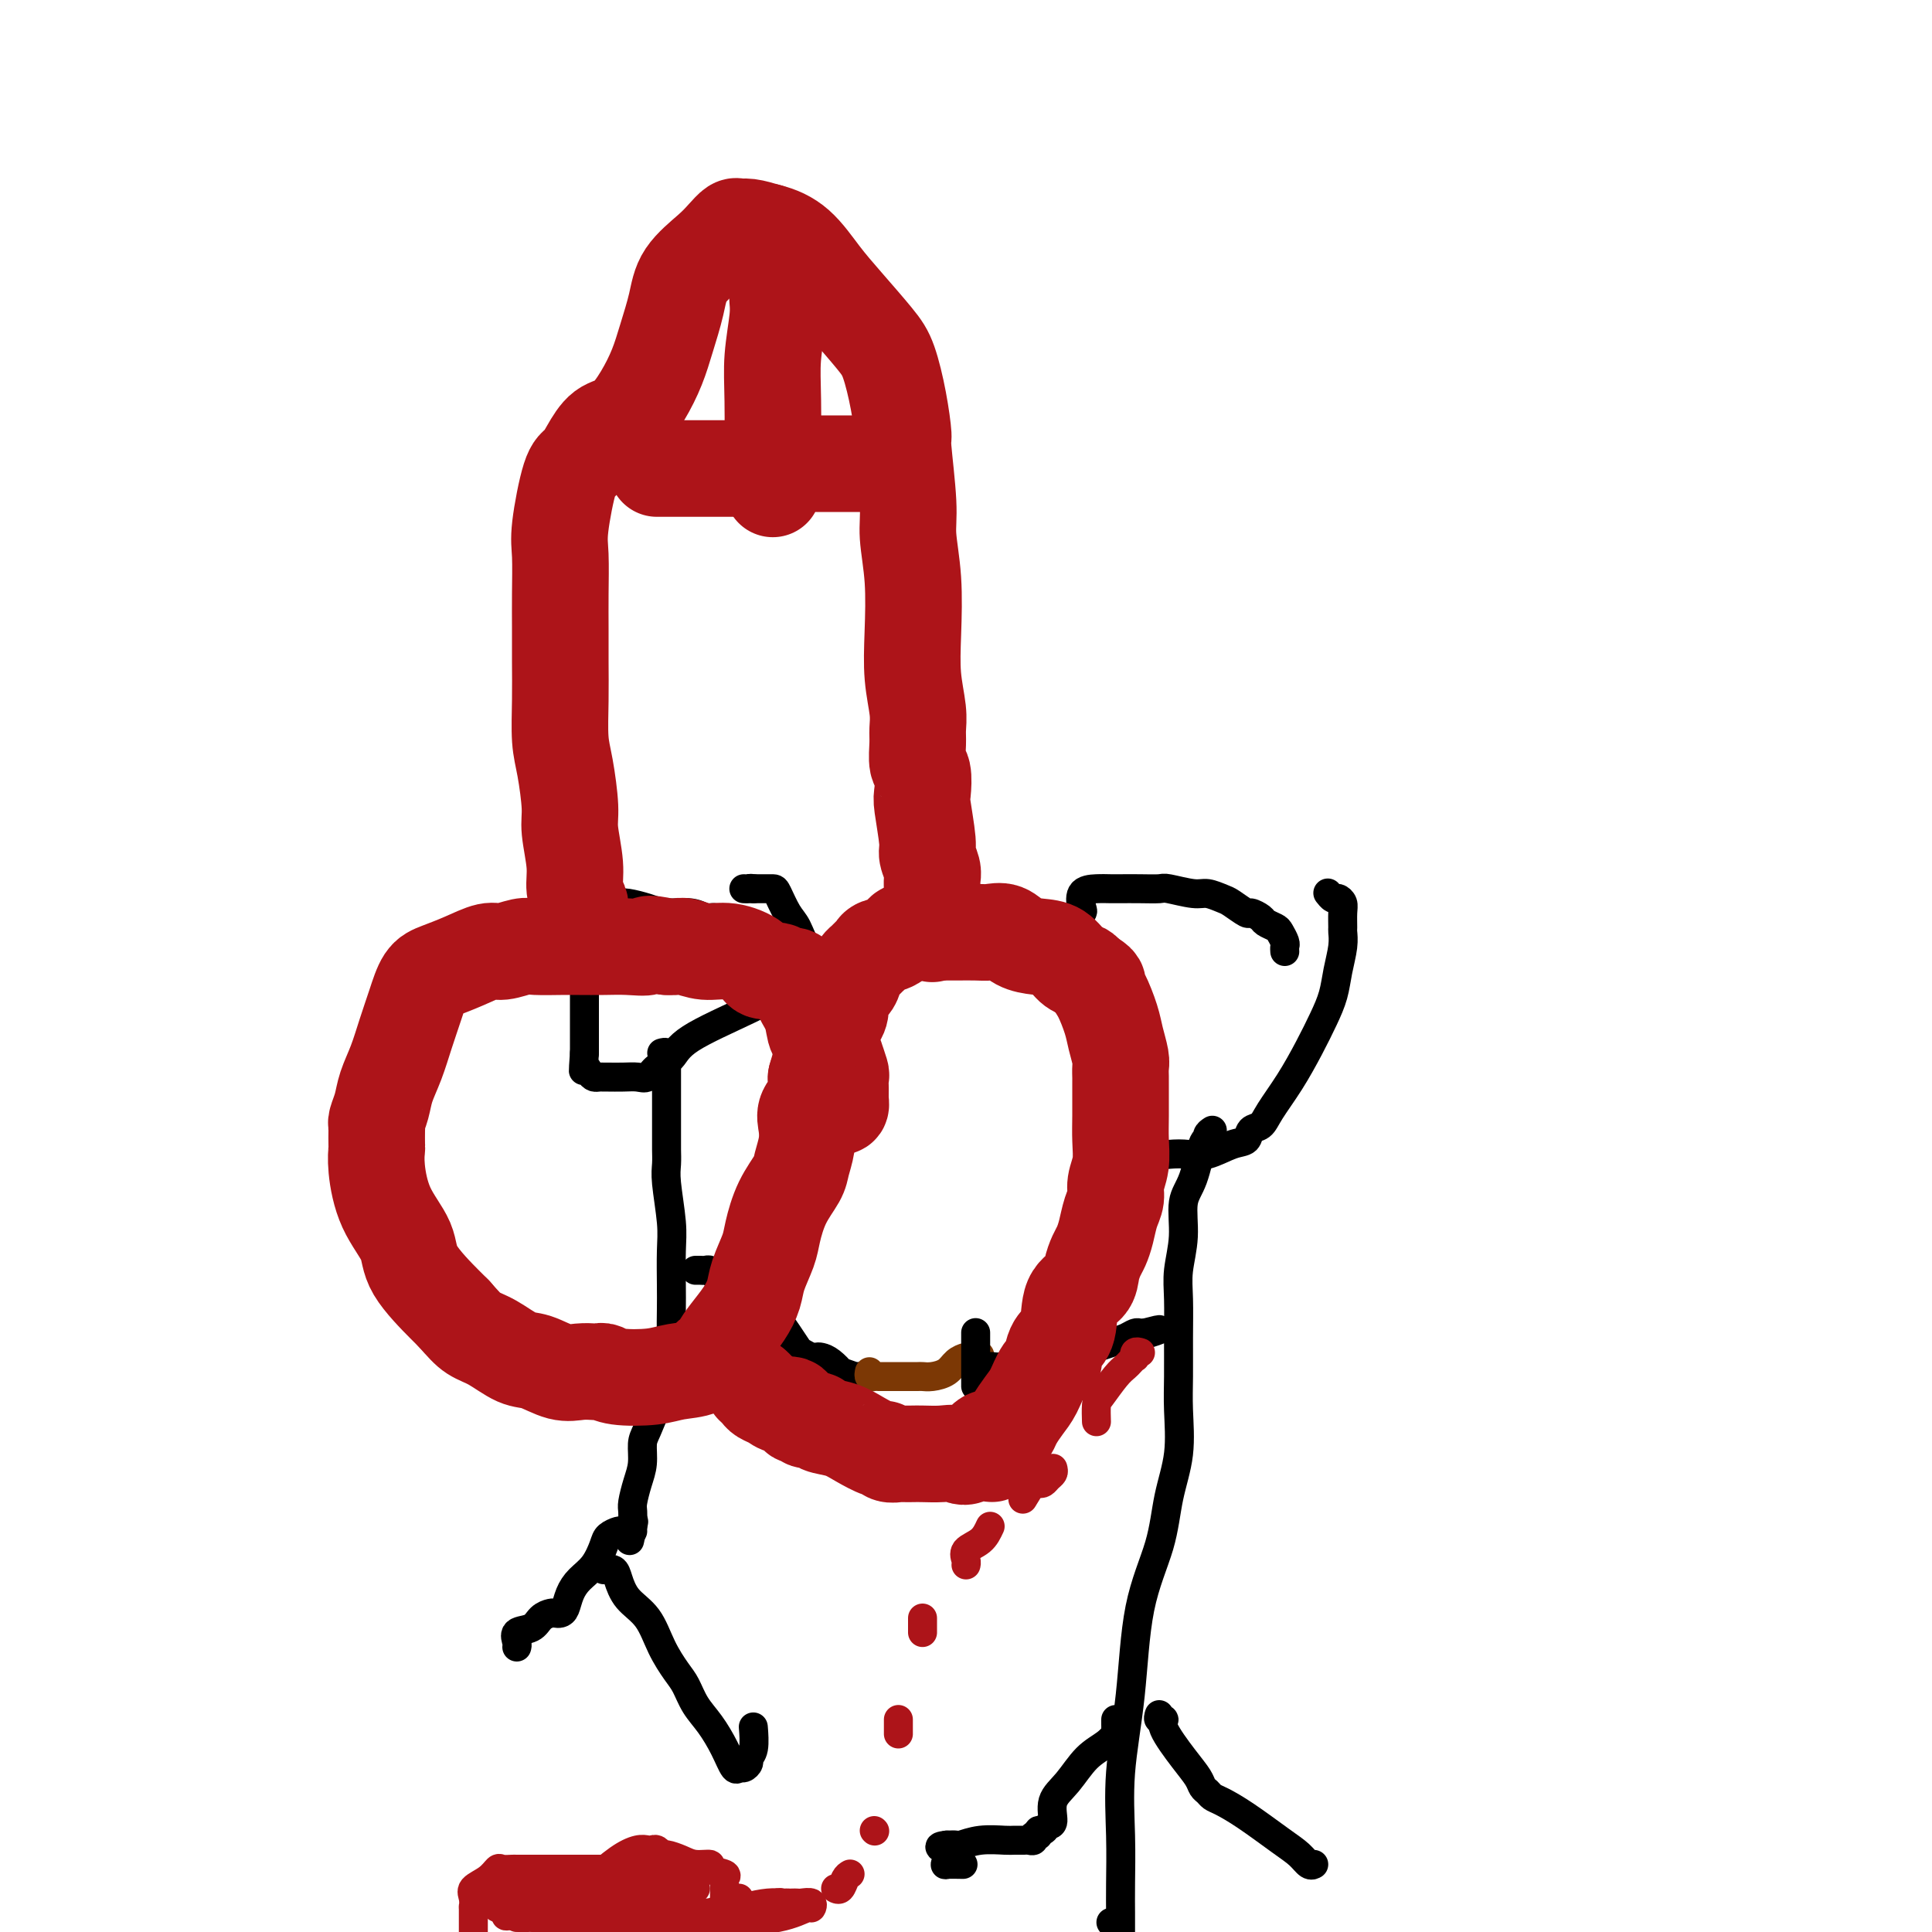
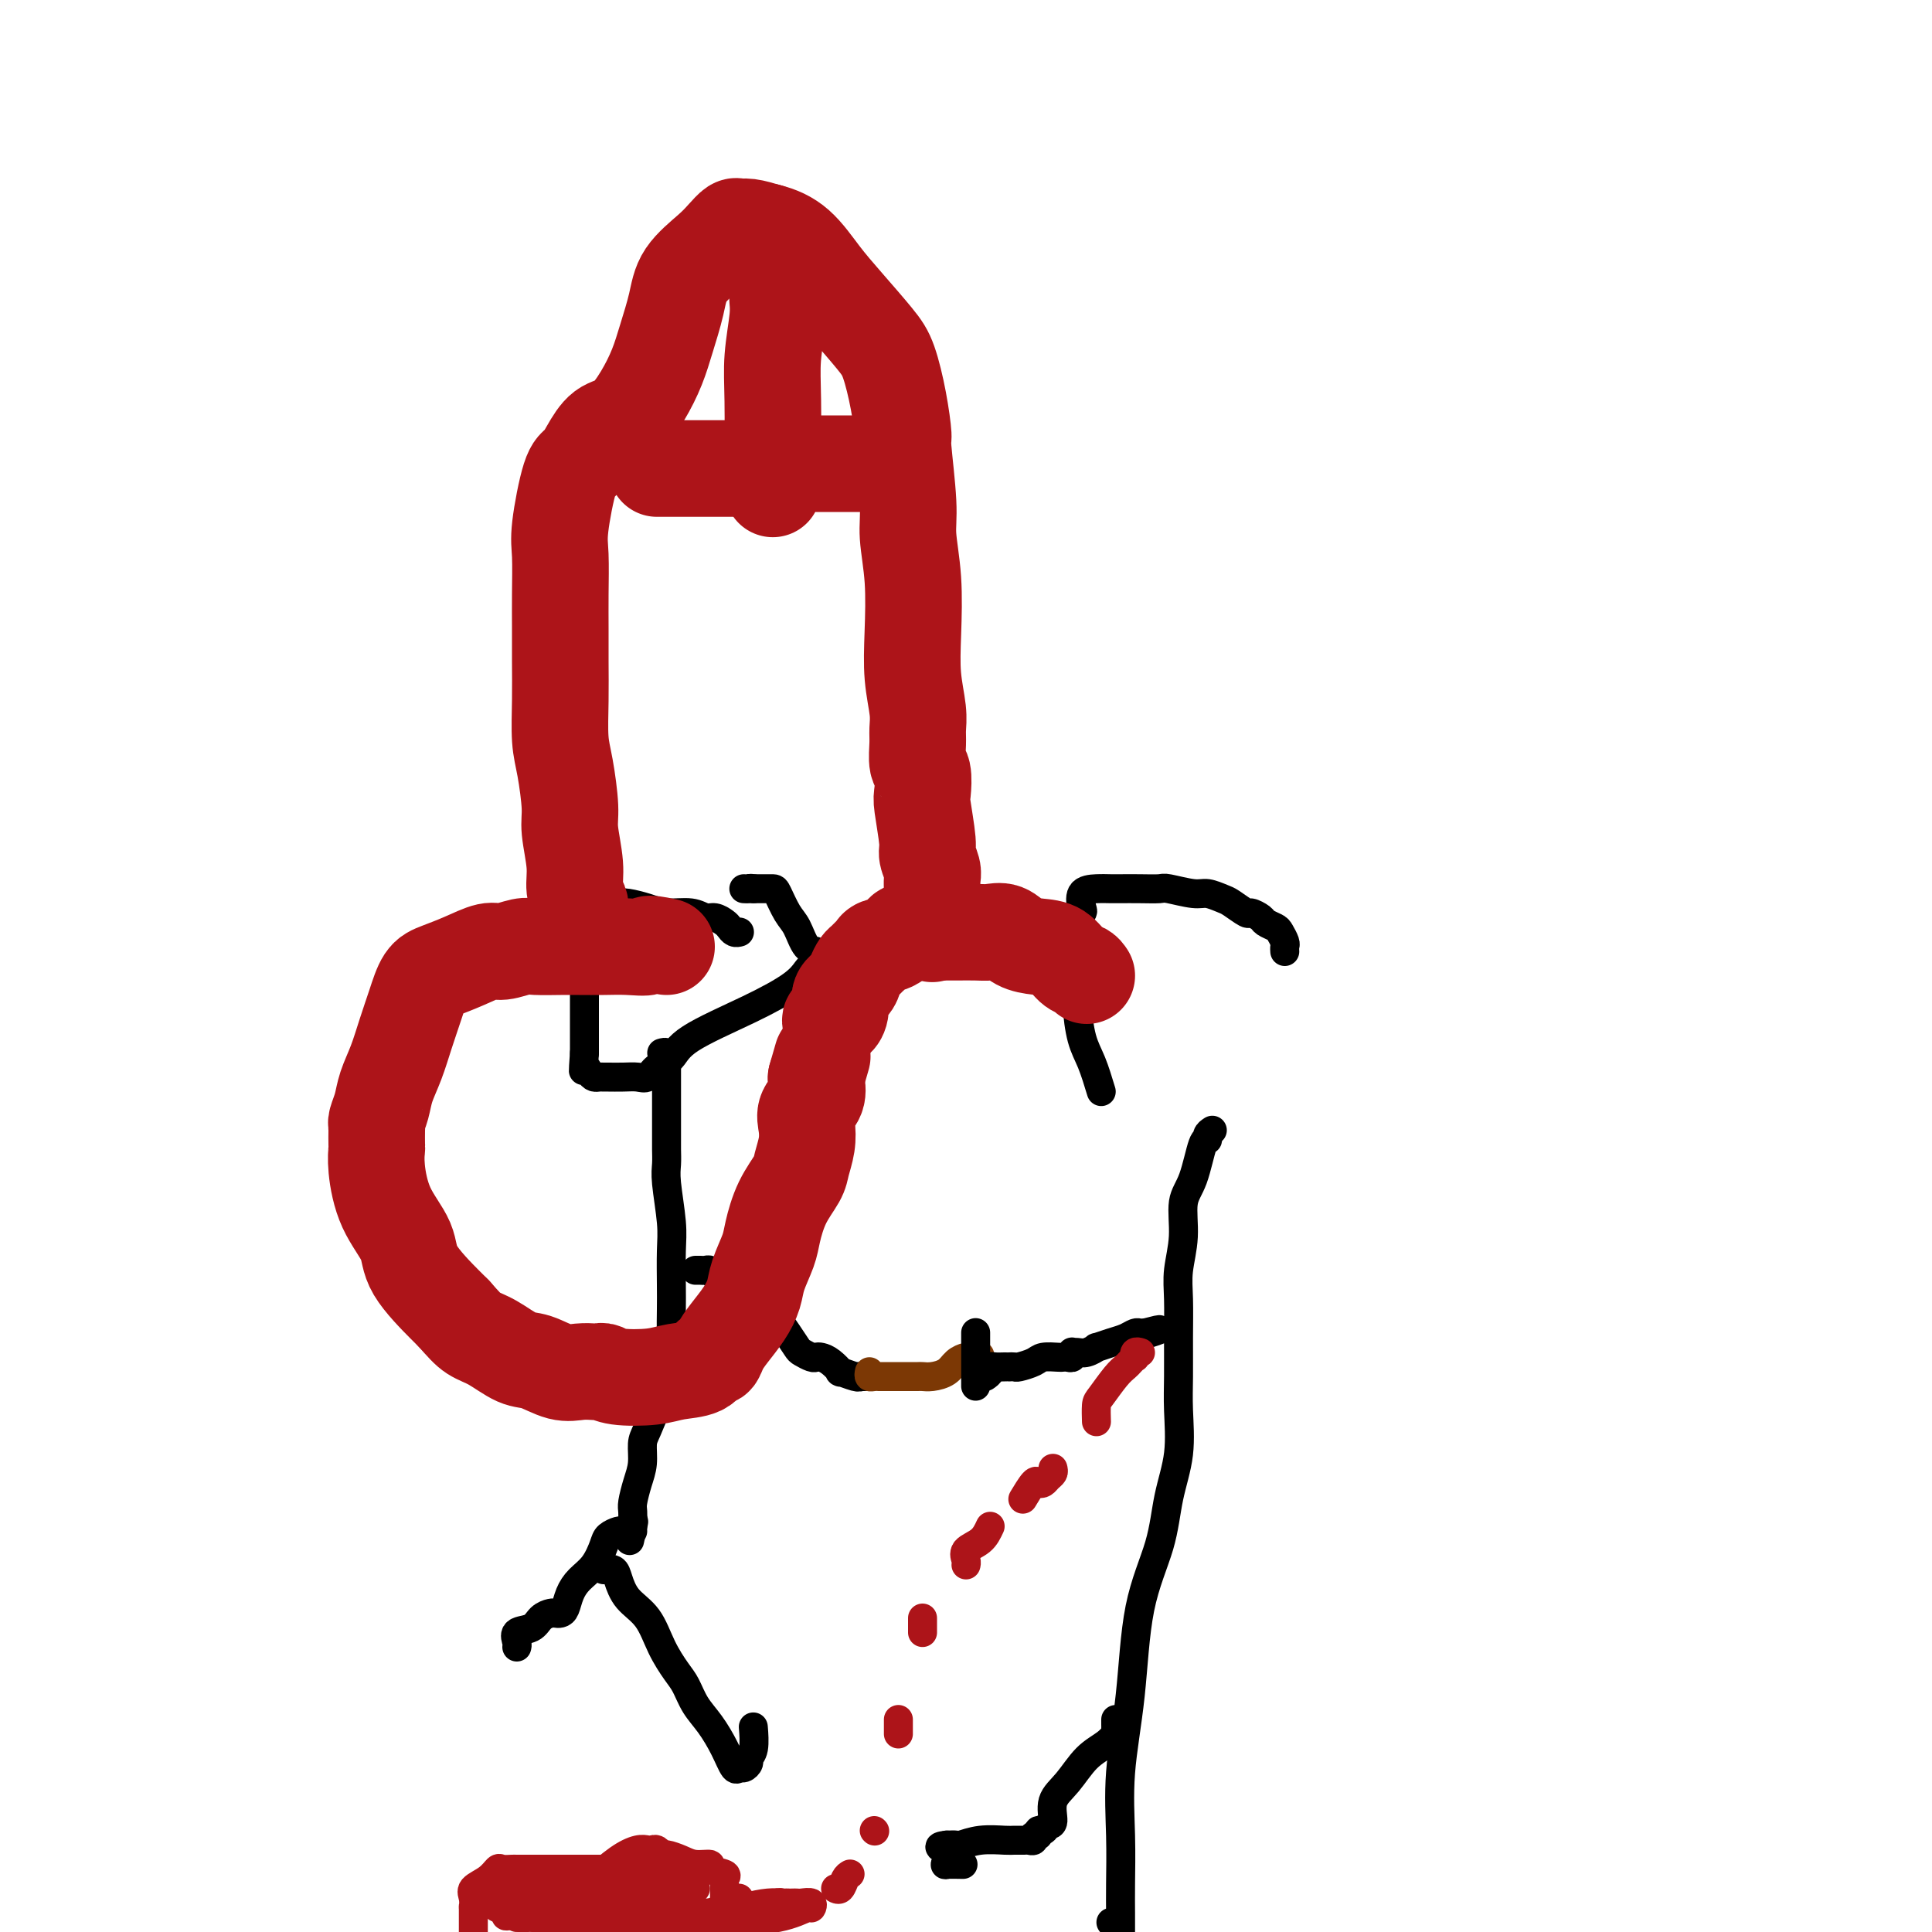
<svg xmlns="http://www.w3.org/2000/svg" viewBox="0 0 400 400" version="1.1">
  <g fill="none" stroke="#000000" stroke-width="6" stroke-linecap="round" stroke-linejoin="round">
    <path d="M153,193c0.088,-0.025 0.175,-0.049 0,0c-0.175,0.049 -0.613,0.172 -1,0c-0.387,-0.172 -0.724,-0.638 -1,-1c-0.276,-0.362 -0.492,-0.618 -1,-1c-0.508,-0.382 -1.307,-0.890 -2,-1c-0.693,-0.110 -1.281,0.177 -2,0c-0.719,-0.177 -1.568,-0.818 -3,-1c-1.432,-0.182 -3.448,0.095 -5,0c-1.552,-0.095 -2.639,-0.561 -4,-1c-1.361,-0.439 -2.994,-0.850 -4,-1c-1.006,-0.150 -1.383,-0.040 -2,0c-0.617,0.040 -1.475,0.008 -2,0c-0.525,-0.008 -0.719,0.006 -1,0c-0.281,-0.006 -0.650,-0.031 -1,0c-0.350,0.031 -0.682,0.119 -1,1c-0.318,0.881 -0.621,2.554 -1,4c-0.379,1.446 -0.834,2.665 -1,4c-0.166,1.335 -0.045,2.786 0,4c0.045,1.214 0.012,2.191 0,3c-0.012,0.809 -0.003,1.452 0,2c0.003,0.548 0.001,1.003 0,2c-0.001,0.997 -0.000,2.538 0,4c0.000,1.462 0.000,2.846 0,4c-0.000,1.154 -0.000,2.077 0,3" />
    <path d="M121,218c-0.357,5.276 -0.250,3.466 0,3c0.250,-0.466 0.643,0.411 1,1c0.357,0.589 0.679,0.890 1,1c0.321,0.110 0.642,0.029 1,0c0.358,-0.029 0.754,-0.006 1,0c0.246,0.006 0.344,-0.005 1,0c0.656,0.005 1.870,0.025 3,0c1.130,-0.025 2.175,-0.094 3,0c0.825,0.094 1.431,0.350 2,0c0.569,-0.350 1.100,-1.307 2,-2c0.900,-0.693 2.167,-1.121 3,-2c0.833,-0.879 1.231,-2.210 4,-4c2.769,-1.790 7.909,-4.038 12,-6c4.091,-1.962 7.134,-3.639 9,-5c1.866,-1.361 2.554,-2.407 3,-3c0.446,-0.593 0.649,-0.734 1,-1c0.351,-0.266 0.848,-0.659 1,-1c0.152,-0.341 -0.042,-0.631 0,-1c0.042,-0.369 0.320,-0.817 0,-1c-0.320,-0.183 -1.237,-0.102 -2,-1c-0.763,-0.898 -1.373,-2.777 -2,-4c-0.627,-1.223 -1.272,-1.792 -2,-3c-0.728,-1.208 -1.540,-3.056 -2,-4c-0.460,-0.944 -0.566,-0.985 -1,-1c-0.434,-0.015 -1.194,-0.004 -2,0c-0.806,0.004 -1.659,0.001 -2,0c-0.341,-0.001 -0.171,-0.001 0,0" />
    <path d="M156,184c-0.940,-0.155 -0.792,-0.042 -1,0c-0.208,0.042 -0.774,0.012 -1,0c-0.226,-0.012 -0.113,-0.006 0,0" />
    <path d="M137,218c0.423,-0.118 0.845,-0.236 1,0c0.155,0.236 0.041,0.825 0,1c-0.041,0.175 -0.011,-0.063 0,0c0.011,0.063 0.003,0.426 0,2c-0.003,1.574 -0.001,4.357 0,6c0.001,1.643 0.000,2.144 0,3c-0.000,0.856 0.000,2.067 0,3c-0.000,0.933 -0.001,1.589 0,2c0.001,0.411 0.004,0.577 0,1c-0.004,0.423 -0.015,1.103 0,2c0.015,0.897 0.057,2.010 0,3c-0.057,0.990 -0.211,1.855 0,4c0.211,2.145 0.788,5.568 1,8c0.212,2.432 0.058,3.874 0,6c-0.058,2.126 -0.019,4.938 0,7c0.019,2.062 0.020,3.374 0,5c-0.020,1.626 -0.061,3.566 0,5c0.061,1.434 0.225,2.363 0,3c-0.225,0.637 -0.837,0.982 -1,2c-0.163,1.018 0.124,2.708 0,4c-0.124,1.292 -0.659,2.187 -1,3c-0.341,0.813 -0.486,1.546 -1,3c-0.514,1.454 -1.395,3.629 -2,5c-0.605,1.371 -0.933,1.938 -1,3c-0.067,1.062 0.126,2.619 0,4c-0.126,1.381 -0.570,2.587 -1,4c-0.430,1.413 -0.847,3.034 -1,4c-0.153,0.966 -0.044,1.276 0,2c0.044,0.724 0.022,1.862 0,3" />
    <path d="M131,316c-1.244,5.756 -0.356,1.644 0,0c0.356,-1.644 0.178,-0.822 0,0" />
    <path d="M131,317c-0.325,-0.006 -0.650,-0.011 -1,0c-0.350,0.011 -0.726,0.040 -1,0c-0.274,-0.040 -0.447,-0.149 -1,0c-0.553,0.149 -1.486,0.556 -2,1c-0.514,0.444 -0.610,0.924 -1,2c-0.390,1.076 -1.074,2.747 -2,4c-0.926,1.253 -2.094,2.087 -3,3c-0.906,0.913 -1.551,1.904 -2,3c-0.449,1.096 -0.701,2.295 -1,3c-0.299,0.705 -0.645,0.914 -1,1c-0.355,0.086 -0.719,0.050 -1,0c-0.281,-0.050 -0.478,-0.112 -1,0c-0.522,0.112 -1.369,0.398 -2,1c-0.631,0.602 -1.045,1.520 -2,2c-0.955,0.480 -2.452,0.520 -3,1c-0.548,0.480 -0.148,1.398 0,2c0.148,0.602 0.042,0.886 0,1c-0.042,0.114 -0.021,0.057 0,0" />
    <path d="M125,325c0.765,-0.127 1.531,-0.254 2,0c0.469,0.254 0.643,0.890 1,2c0.357,1.110 0.897,2.694 2,4c1.103,1.306 2.770,2.334 4,4c1.230,1.666 2.023,3.970 3,6c0.977,2.030 2.138,3.784 3,5c0.862,1.216 1.425,1.892 2,3c0.575,1.108 1.162,2.647 2,4c0.838,1.353 1.926,2.521 3,4c1.074,1.479 2.134,3.269 3,5c0.866,1.731 1.537,3.403 2,4c0.463,0.597 0.716,0.118 1,0c0.284,-0.118 0.598,0.125 1,0c0.402,-0.125 0.892,-0.619 1,-1c0.108,-0.381 -0.167,-0.648 0,-1c0.167,-0.352 0.776,-0.787 1,-2c0.224,-1.213 0.064,-3.204 0,-4c-0.064,-0.796 -0.032,-0.398 0,0" />
    <path d="M144,263c0.335,-0.007 0.670,-0.014 1,0c0.330,0.014 0.656,0.049 1,0c0.344,-0.049 0.707,-0.181 1,0c0.293,0.181 0.517,0.676 1,1c0.483,0.324 1.226,0.476 2,1c0.774,0.524 1.579,1.420 2,2c0.421,0.580 0.458,0.843 1,1c0.542,0.157 1.588,0.206 2,1c0.412,0.794 0.189,2.331 1,3c0.811,0.669 2.655,0.470 4,1c1.345,0.530 2.192,1.788 3,3c0.808,1.212 1.578,2.377 2,3c0.422,0.623 0.497,0.705 1,1c0.503,0.295 1.435,0.805 2,1c0.565,0.195 0.761,0.076 1,0c0.239,-0.076 0.519,-0.108 1,0c0.481,0.108 1.162,0.354 2,1c0.838,0.646 1.831,1.690 2,2c0.169,0.310 -0.487,-0.113 0,0c0.487,0.113 2.117,0.762 3,1c0.883,0.238 1.020,0.064 1,0c-0.020,-0.064 -0.198,-0.017 0,0c0.198,0.017 0.771,0.005 1,0c0.229,-0.005 0.115,-0.002 0,0" />
    <path d="M266,197c-0.026,-0.364 -0.053,-0.727 0,-1c0.053,-0.273 0.184,-0.454 0,-1c-0.184,-0.546 -0.683,-1.457 -1,-2c-0.317,-0.543 -0.450,-0.718 -1,-1c-0.550,-0.282 -1.516,-0.671 -2,-1c-0.484,-0.329 -0.485,-0.599 -1,-1c-0.515,-0.401 -1.545,-0.935 -2,-1c-0.455,-0.065 -0.335,0.337 -1,0c-0.665,-0.337 -2.115,-1.415 -3,-2c-0.885,-0.585 -1.204,-0.679 -2,-1c-0.796,-0.321 -2.067,-0.871 -3,-1c-0.933,-0.129 -1.528,0.161 -3,0c-1.472,-0.161 -3.822,-0.775 -5,-1c-1.178,-0.225 -1.186,-0.060 -2,0c-0.814,0.060 -2.436,0.017 -4,0c-1.564,-0.017 -3.071,-0.008 -4,0c-0.929,0.008 -1.281,0.015 -2,0c-0.719,-0.015 -1.804,-0.050 -3,0c-1.196,0.050 -2.503,0.186 -3,1c-0.497,0.814 -0.186,2.306 0,3c0.186,0.694 0.246,0.589 0,1c-0.246,0.411 -0.799,1.338 -1,2c-0.201,0.662 -0.052,1.058 0,2c0.052,0.942 0.006,2.431 0,4c-0.006,1.569 0.029,3.219 0,5c-0.029,1.781 -0.121,3.694 0,6c0.121,2.306 0.456,5.005 1,7c0.544,1.995 1.298,3.284 2,5c0.702,1.716 1.351,3.858 2,6" />
-     <path d="M228,226c0.950,3.286 0.825,2.500 1,3c0.175,0.500 0.650,2.285 1,3c0.350,0.715 0.575,0.360 1,1c0.425,0.640 1.051,2.276 2,3c0.949,0.724 2.223,0.536 3,1c0.777,0.464 1.058,1.582 2,2c0.942,0.418 2.547,0.138 4,0c1.453,-0.138 2.756,-0.135 4,0c1.244,0.135 2.431,0.402 4,0c1.569,-0.402 3.521,-1.474 5,-2c1.479,-0.526 2.485,-0.508 3,-1c0.515,-0.492 0.539,-1.494 1,-2c0.461,-0.506 1.359,-0.514 2,-1c0.641,-0.486 1.026,-1.448 2,-3c0.974,-1.552 2.537,-3.695 4,-6c1.463,-2.305 2.827,-4.773 4,-7c1.173,-2.227 2.157,-4.212 3,-6c0.843,-1.788 1.547,-3.380 2,-5c0.453,-1.620 0.657,-3.267 1,-5c0.343,-1.733 0.825,-3.553 1,-5c0.175,-1.447 0.044,-2.521 0,-3c-0.044,-0.479 -0.000,-0.362 0,-1c0.000,-0.638 -0.042,-2.031 0,-3c0.042,-0.969 0.169,-1.514 0,-2c-0.169,-0.486 -0.633,-0.914 -1,-1c-0.367,-0.086 -0.637,0.169 -1,0c-0.363,-0.169 -0.818,-0.763 -1,-1c-0.182,-0.237 -0.091,-0.119 0,0" />
    <path d="M251,234c-0.441,0.291 -0.882,0.581 -1,1c-0.118,0.419 0.089,0.966 0,1c-0.089,0.034 -0.472,-0.446 -1,1c-0.528,1.446 -1.199,4.817 -2,7c-0.801,2.183 -1.731,3.179 -2,5c-0.269,1.821 0.124,4.467 0,7c-0.124,2.533 -0.766,4.953 -1,7c-0.234,2.047 -0.061,3.720 0,6c0.061,2.280 0.010,5.166 0,8c-0.010,2.834 0.022,5.618 0,8c-0.022,2.382 -0.096,4.364 0,7c0.096,2.636 0.364,5.927 0,9c-0.364,3.073 -1.359,5.930 -2,9c-0.641,3.070 -0.928,6.354 -2,10c-1.072,3.646 -2.928,7.653 -4,13c-1.072,5.347 -1.359,12.033 -2,18c-0.641,5.967 -1.636,11.215 -2,16c-0.364,4.785 -0.098,9.107 0,13c0.098,3.893 0.026,7.356 0,10c-0.026,2.644 -0.008,4.470 0,6c0.008,1.530 0.004,2.765 0,4" />
    <path d="M230,398c0.000,0.000 0.000,0.000 0,0c0.000,0.000 0.000,0.000 0,0" />
    <path d="M231,356c-0.003,0.343 -0.005,0.686 0,1c0.005,0.314 0.018,0.599 0,1c-0.018,0.401 -0.066,0.918 0,1c0.066,0.082 0.244,-0.272 0,0c-0.244,0.272 -0.912,1.169 -2,2c-1.088,0.831 -2.596,1.595 -4,3c-1.404,1.405 -2.705,3.452 -4,5c-1.295,1.548 -2.586,2.596 -3,4c-0.414,1.404 0.048,3.165 0,4c-0.048,0.835 -0.605,0.745 -1,1c-0.395,0.255 -0.627,0.857 -1,1c-0.373,0.143 -0.888,-0.172 -1,0c-0.112,0.172 0.178,0.831 0,1c-0.178,0.169 -0.825,-0.151 -1,0c-0.175,0.151 0.121,0.773 0,1c-0.121,0.227 -0.660,0.060 -1,0c-0.340,-0.060 -0.480,-0.012 -1,0c-0.520,0.012 -1.420,-0.011 -2,0c-0.580,0.011 -0.841,0.055 -2,0c-1.159,-0.055 -3.218,-0.211 -5,0c-1.782,0.211 -3.287,0.788 -4,1c-0.713,0.212 -0.632,0.061 -1,0c-0.368,-0.061 -1.184,-0.030 -2,0" />
    <path d="M196,382c-2.786,0.332 -0.749,0.663 0,1c0.749,0.337 0.212,0.679 0,1c-0.212,0.321 -0.098,0.622 0,1c0.098,0.378 0.181,0.833 0,1c-0.181,0.167 -0.626,0.045 0,0c0.626,-0.045 2.322,-0.013 3,0c0.678,0.013 0.339,0.006 0,0" />
-     <path d="M240,355c-0.140,0.442 -0.279,0.884 0,1c0.279,0.116 0.978,-0.096 1,0c0.022,0.096 -0.632,0.498 0,2c0.632,1.502 2.550,4.105 4,6c1.450,1.895 2.431,3.084 3,4c0.569,0.916 0.725,1.559 1,2c0.275,0.441 0.667,0.681 1,1c0.333,0.319 0.607,0.718 1,1c0.393,0.282 0.907,0.447 2,1c1.093,0.553 2.766,1.493 5,3c2.234,1.507 5.030,3.581 7,5c1.970,1.419 3.116,2.185 4,3c0.884,0.815 1.507,1.681 2,2c0.493,0.319 0.855,0.091 1,0c0.145,-0.091 0.072,-0.046 0,0" />
  </g>
  <g fill="none" stroke="#7C3805" stroke-width="6" stroke-linecap="round" stroke-linejoin="round">
    <path d="M180,284c-0.083,0.423 -0.167,0.845 0,1c0.167,0.155 0.584,0.041 1,0c0.416,-0.041 0.833,-0.011 1,0c0.167,0.011 0.086,0.003 0,0c-0.086,-0.003 -0.178,-0.001 0,0c0.178,0.001 0.626,0.000 1,0c0.374,-0.000 0.674,-0.000 1,0c0.326,0.000 0.678,0.000 1,0c0.322,-0.000 0.615,0.000 1,0c0.385,-0.000 0.862,-0.000 1,0c0.138,0.000 -0.063,0.001 0,0c0.063,-0.001 0.391,-0.002 1,0c0.609,0.002 1.500,0.008 2,0c0.500,-0.008 0.610,-0.030 1,0c0.390,0.030 1.060,0.113 2,0c0.940,-0.113 2.150,-0.423 3,-1c0.850,-0.577 1.341,-1.423 2,-2c0.659,-0.577 1.485,-0.886 2,-1c0.515,-0.114 0.719,-0.033 1,0c0.281,0.033 0.641,0.016 1,0" />
    <path d="M202,281c1.500,-0.667 0.750,-0.333 0,0" />
  </g>
  <g fill="none" stroke="#000000" stroke-width="6" stroke-linecap="round" stroke-linejoin="round">
    <path d="M202,276c0.000,-0.087 0.000,-0.173 0,0c0.000,0.173 0.000,0.606 0,1c-0.000,0.394 0.000,0.750 0,1c0.000,0.250 0.000,0.396 0,1c-0.000,0.604 0.000,1.667 0,2c-0.000,0.333 -0.000,-0.065 0,0c0.000,0.065 0.000,0.591 0,1c0.000,0.409 0.000,0.701 0,1c0.000,0.299 0.000,0.606 0,1c0.000,0.394 0.000,0.876 0,1c0.000,0.124 0.000,-0.111 0,0c-0.000,0.111 0.000,0.568 0,1c0.000,0.432 0.000,0.838 0,1c0.000,0.162 0.000,0.081 0,0" />
    <path d="M204,285c0.439,-0.309 0.878,-0.619 1,-1c0.122,-0.381 -0.073,-0.834 0,-1c0.073,-0.166 0.415,-0.045 1,0c0.585,0.045 1.412,0.013 2,0c0.588,-0.013 0.938,-0.006 1,0c0.062,0.006 -0.165,0.012 0,0c0.165,-0.012 0.720,-0.042 1,0c0.280,0.042 0.285,0.155 1,0c0.715,-0.155 2.142,-0.578 3,-1c0.858,-0.422 1.148,-0.844 2,-1c0.852,-0.156 2.267,-0.046 3,0c0.733,0.046 0.784,0.026 1,0c0.216,-0.026 0.596,-0.060 1,0c0.404,0.060 0.832,0.213 1,0c0.168,-0.213 0.078,-0.793 0,-1c-0.078,-0.207 -0.142,-0.041 0,0c0.142,0.041 0.492,-0.045 1,0c0.508,0.045 1.175,0.219 2,0c0.825,-0.219 1.807,-0.833 2,-1c0.193,-0.167 -0.404,0.113 0,0c0.404,-0.113 1.810,-0.619 3,-1c1.190,-0.381 2.164,-0.638 3,-1c0.836,-0.362 1.533,-0.828 2,-1c0.467,-0.172 0.705,-0.049 1,0c0.295,0.049 0.648,0.025 1,0" />
    <path d="M237,276c5.356,-1.400 2.244,-0.400 1,0c-1.244,0.400 -0.622,0.200 0,0" />
  </g>
  <g fill="none" stroke="#AD1419" stroke-width="6" stroke-linecap="round" stroke-linejoin="round">
    <path d="M236,280c0.111,0.032 0.223,0.064 0,0c-0.223,-0.064 -0.780,-0.225 -1,0c-0.220,0.225 -0.102,0.835 0,1c0.102,0.165 0.189,-0.114 0,0c-0.189,0.114 -0.653,0.620 -1,1c-0.347,0.380 -0.576,0.635 -1,1c-0.424,0.365 -1.042,0.841 -2,2c-0.958,1.159 -2.257,3.001 -3,4c-0.743,0.999 -0.931,1.153 -1,2c-0.069,0.847 -0.020,2.385 0,3c0.020,0.615 0.010,0.308 0,0" />
    <path d="M218,304c0.090,0.338 0.180,0.676 0,1c-0.180,0.324 -0.630,0.634 -1,1c-0.370,0.366 -0.660,0.789 -1,1c-0.340,0.211 -0.730,0.211 -1,0c-0.270,-0.211 -0.419,-0.634 -1,0c-0.581,0.634 -1.595,2.324 -2,3c-0.405,0.676 -0.203,0.338 0,0" />
    <path d="M205,316c-0.506,1.094 -1.011,2.188 -2,3c-0.989,0.812 -2.461,1.341 -3,2c-0.539,0.659 -0.145,1.447 0,2c0.145,0.553 0.041,0.872 0,1c-0.041,0.128 -0.021,0.064 0,0" />
    <path d="M191,335c0.000,0.339 0.000,0.679 0,1c0.000,0.321 0.000,0.625 0,1c0.000,0.375 0.000,0.821 0,1c0.000,0.179 0.000,0.089 0,0" />
    <path d="M186,356c0.000,0.339 0.000,0.679 0,1c0.000,0.321 0.000,0.625 0,1c0.000,0.375 0.000,0.821 0,1c0.000,0.179 0.000,0.089 0,0" />
    <path d="M181,379c0.000,0.000 0.100,0.100 0.1,0.1" />
    <path d="M176,388c-0.339,0.196 -0.679,0.393 -1,1c-0.321,0.607 -0.625,1.625 -1,2c-0.375,0.375 -0.821,0.107 -1,0c-0.179,-0.107 -0.089,-0.054 0,0" />
    <path d="M163,394c-0.342,0.030 -0.684,0.061 -1,0c-0.316,-0.061 -0.607,-0.212 -1,0c-0.393,0.212 -0.890,0.789 -1,1c-0.110,0.211 0.166,0.057 0,0c-0.166,-0.057 -0.776,-0.015 -1,0c-0.224,0.015 -0.064,0.004 0,0c0.064,-0.004 0.032,-0.002 0,0" />
    <path d="M151,397c0.083,0.030 0.167,0.060 0,0c-0.167,-0.060 -0.583,-0.208 -1,0c-0.417,0.208 -0.833,0.774 -1,1c-0.167,0.226 -0.083,0.113 0,0" />
    <path d="M142,386c-0.356,0.423 -0.712,0.845 -1,1c-0.288,0.155 -0.509,0.041 -1,0c-0.491,-0.041 -1.253,-0.011 -2,0c-0.747,0.011 -1.480,0.003 -3,0c-1.520,-0.003 -3.826,-0.000 -8,0c-4.174,0.000 -10.217,-0.001 -14,0c-3.783,0.001 -5.305,0.006 -6,0c-0.695,-0.006 -0.562,-0.024 -1,0c-0.438,0.024 -1.448,0.089 -2,0c-0.552,-0.089 -0.645,-0.331 -1,0c-0.355,0.331 -0.971,1.234 -2,2c-1.029,0.766 -2.472,1.396 -3,2c-0.528,0.604 -0.141,1.181 0,2c0.141,0.819 0.038,1.879 0,2c-0.038,0.121 -0.010,-0.698 0,0c0.010,0.698 0.003,2.914 0,4c-0.003,1.086 -0.001,1.043 0,1" />
    <path d="M150,398c0.000,0.332 0.000,0.664 0,0c-0.000,-0.664 -0.001,-2.325 0,-3c0.001,-0.675 0.003,-0.366 0,-1c-0.003,-0.634 -0.013,-2.211 0,-3c0.013,-0.789 0.048,-0.790 0,-1c-0.048,-0.210 -0.180,-0.630 0,-1c0.180,-0.370 0.670,-0.690 0,-1c-0.670,-0.310 -2.502,-0.609 -3,-1c-0.498,-0.391 0.337,-0.874 0,-1c-0.337,-0.126 -1.844,0.106 -3,0c-1.156,-0.106 -1.959,-0.550 -3,-1c-1.041,-0.450 -2.320,-0.905 -3,-1c-0.680,-0.095 -0.761,0.170 -1,0c-0.239,-0.170 -0.635,-0.774 -1,-1c-0.365,-0.226 -0.699,-0.075 -1,0c-0.301,0.075 -0.569,0.075 -1,0c-0.431,-0.075 -1.027,-0.223 -2,0c-0.973,0.223 -2.325,0.819 -4,2c-1.675,1.181 -3.674,2.947 -5,4c-1.326,1.053 -1.979,1.392 -3,2c-1.021,0.608 -2.410,1.484 -3,2c-0.590,0.516 -0.383,0.674 -1,1c-0.617,0.326 -2.059,0.822 -3,1c-0.941,0.178 -1.380,0.038 -2,0c-0.620,-0.038 -1.420,0.026 -2,0c-0.580,-0.026 -0.939,-0.141 -1,0c-0.061,0.141 0.176,0.538 0,1c-0.176,0.462 -0.765,0.989 -1,1c-0.235,0.011 -0.118,-0.495 0,-1" />
    <path d="M107,396c-4.387,1.773 -1.356,-0.295 0,-1c1.356,-0.705 1.037,-0.048 1,0c-0.037,0.048 0.206,-0.513 0,-1c-0.206,-0.487 -0.863,-0.901 -1,-1c-0.137,-0.099 0.246,0.117 0,0c-0.246,-0.117 -1.122,-0.567 -2,-1c-0.878,-0.433 -1.758,-0.848 -2,-1c-0.242,-0.152 0.155,-0.041 1,0c0.845,0.041 2.137,0.011 3,0c0.863,-0.011 1.297,-0.003 2,0c0.703,0.003 1.675,0.001 2,0c0.325,-0.001 0.004,-0.000 0,0c-0.004,0.000 0.309,0.000 1,0c0.691,-0.000 1.760,-0.000 3,0c1.240,0.000 2.650,0.000 4,0c1.350,-0.000 2.640,-0.000 4,0c1.360,0.000 2.789,0.000 4,0c1.211,-0.000 2.203,-0.000 3,0c0.797,0.000 1.398,0.000 2,0" />
    <path d="M132,391c4.752,-0.000 2.132,-0.000 2,0c-0.132,0.000 2.225,0.000 4,0c1.775,-0.000 2.967,-0.000 4,0c1.033,0.000 1.908,0.000 2,0c0.092,-0.000 -0.599,-0.001 -1,0c-0.401,0.001 -0.512,0.002 -1,0c-0.488,-0.002 -1.354,-0.008 -2,0c-0.646,0.008 -1.074,0.029 -2,0c-0.926,-0.029 -2.352,-0.107 -4,0c-1.648,0.107 -3.519,0.400 -5,1c-1.481,0.600 -2.571,1.509 -4,2c-1.429,0.491 -3.198,0.565 -4,1c-0.802,0.435 -0.639,1.233 -1,2c-0.361,0.767 -1.246,1.505 -2,2c-0.754,0.495 -1.377,0.748 -2,1" />
    <path d="M120,399c0.023,-0.030 0.046,-0.061 0,0c-0.046,0.061 -0.162,0.212 0,0c0.162,-0.212 0.603,-0.788 1,-1c0.397,-0.212 0.751,-0.058 1,0c0.249,0.058 0.392,0.022 2,0c1.608,-0.022 4.679,-0.029 9,0c4.321,0.029 9.892,0.095 15,0c5.108,-0.095 9.754,-0.351 13,-1c3.246,-0.649 5.091,-1.691 6,-2c0.909,-0.309 0.882,0.113 1,0c0.118,-0.113 0.380,-0.762 0,-1c-0.380,-0.238 -1.402,-0.064 -2,0c-0.598,0.064 -0.772,0.019 -1,0c-0.228,-0.019 -0.510,-0.013 -1,0c-0.490,0.013 -1.187,0.032 -2,0c-0.813,-0.032 -1.741,-0.114 -3,0c-1.259,0.114 -2.848,0.423 -5,1c-2.152,0.577 -4.866,1.424 -7,2c-2.134,0.576 -3.687,0.883 -5,1c-1.313,0.117 -2.385,0.043 -3,0c-0.615,-0.043 -0.772,-0.054 -1,0c-0.228,0.054 -0.527,0.172 -1,0c-0.473,-0.172 -1.122,-0.635 -2,-1c-0.878,-0.365 -1.987,-0.631 -3,-1c-1.013,-0.369 -1.931,-0.841 -3,-1c-1.069,-0.159 -2.288,-0.004 -4,0c-1.712,0.004 -3.918,-0.142 -5,0c-1.082,0.142 -1.041,0.571 -1,1" />
    <path d="M119,396c-8.069,0.381 -4.242,0.834 -3,1c1.242,0.166 -0.101,0.044 -1,0c-0.899,-0.044 -1.354,-0.010 -2,0c-0.646,0.010 -1.482,-0.005 -2,0c-0.518,0.005 -0.719,0.029 -1,0c-0.281,-0.029 -0.644,-0.113 -1,0c-0.356,0.113 -0.707,0.423 -1,0c-0.293,-0.423 -0.530,-1.577 -1,-2c-0.470,-0.423 -1.173,-0.113 -2,0c-0.827,0.113 -1.779,0.030 -2,0c-0.221,-0.030 0.287,-0.008 1,0c0.713,0.008 1.630,0.002 3,0c1.370,-0.002 3.194,-0.001 4,0c0.806,0.001 0.595,0.000 1,0c0.405,-0.000 1.427,-0.000 2,0c0.573,0.000 0.698,0.000 1,0c0.302,-0.000 0.780,-0.000 1,0c0.220,0.000 0.181,0.000 1,0c0.819,-0.000 2.495,-0.000 4,0c1.505,0.000 2.840,0.000 4,0c1.160,-0.000 2.144,-0.001 3,0c0.856,0.001 1.585,0.004 2,0c0.415,-0.004 0.517,-0.015 1,0c0.483,0.015 1.346,0.056 2,0c0.654,-0.056 1.099,-0.207 2,0c0.901,0.207 2.257,0.774 3,1c0.743,0.226 0.871,0.113 1,0" />
    <path d="M139,396c5.752,0.155 2.133,0.042 1,0c-1.133,-0.042 0.220,-0.011 1,0c0.780,0.011 0.989,0.004 1,0c0.011,-0.004 -0.175,-0.004 0,0c0.175,0.004 0.709,0.012 1,0c0.291,-0.012 0.337,-0.046 1,0c0.663,0.046 1.943,0.170 3,0c1.057,-0.170 1.892,-0.633 3,-1c1.108,-0.367 2.491,-0.637 3,-1c0.509,-0.363 0.146,-0.818 0,-1c-0.146,-0.182 -0.073,-0.091 0,0" />
  </g>
  <g fill="none" stroke="#AD1419" stroke-width="20" stroke-linecap="round" stroke-linejoin="round">
-     <path d="M172,229c0.309,-0.034 0.619,-0.069 1,0c0.381,0.069 0.834,0.241 1,0c0.166,-0.241 0.044,-0.895 0,-1c-0.044,-0.105 -0.011,0.339 0,0c0.011,-0.339 -0.001,-1.462 0,-2c0.001,-0.538 0.016,-0.490 0,-1c-0.016,-0.510 -0.063,-1.577 0,-2c0.063,-0.423 0.234,-0.201 0,-1c-0.234,-0.799 -0.874,-2.618 -1,-3c-0.126,-0.382 0.261,0.674 0,0c-0.261,-0.674 -1.169,-3.077 -2,-4c-0.831,-0.923 -1.583,-0.367 -2,-1c-0.417,-0.633 -0.497,-2.456 -1,-4c-0.503,-1.544 -1.428,-2.810 -2,-4c-0.572,-1.190 -0.791,-2.303 -1,-3c-0.209,-0.697 -0.410,-0.977 -1,-1c-0.590,-0.023 -1.570,0.210 -2,0c-0.430,-0.210 -0.309,-0.864 -1,-1c-0.691,-0.136 -2.195,0.247 -3,0c-0.805,-0.247 -0.911,-1.124 -2,-2c-1.089,-0.876 -3.159,-1.751 -5,-2c-1.841,-0.249 -3.452,0.129 -5,0c-1.548,-0.129 -3.032,-0.766 -4,-1c-0.968,-0.234 -1.419,-0.067 -2,0c-0.581,0.067 -1.290,0.033 -2,0" />
    <path d="M138,196c-4.903,-1.083 -3.660,-0.290 -4,0c-0.340,0.290 -2.262,0.078 -4,0c-1.738,-0.078 -3.293,-0.022 -5,0c-1.707,0.022 -3.567,0.010 -5,0c-1.433,-0.010 -2.440,-0.018 -4,0c-1.560,0.018 -3.672,0.063 -5,0c-1.328,-0.063 -1.871,-0.235 -3,0c-1.129,0.235 -2.844,0.876 -4,1c-1.156,0.124 -1.752,-0.268 -3,0c-1.248,0.268 -3.150,1.196 -5,2c-1.850,0.804 -3.650,1.484 -5,2c-1.350,0.516 -2.249,0.868 -3,2c-0.751,1.132 -1.353,3.044 -2,5c-0.647,1.956 -1.340,3.956 -2,6c-0.660,2.044 -1.287,4.131 -2,6c-0.713,1.869 -1.512,3.521 -2,5c-0.488,1.479 -0.667,2.785 -1,4c-0.333,1.215 -0.821,2.337 -1,3c-0.179,0.663 -0.049,0.866 0,1c0.049,0.134 0.017,0.200 0,1c-0.017,0.800 -0.018,2.334 0,3c0.018,0.666 0.056,0.464 0,1c-0.056,0.536 -0.204,1.811 0,4c0.204,2.189 0.762,5.294 2,8c1.238,2.706 3.157,5.014 4,7c0.843,1.986 0.612,3.650 2,6c1.388,2.350 4.397,5.386 6,7c1.603,1.614 1.802,1.807 2,2" />
    <path d="M94,272c1.970,2.224 2.893,3.283 4,4c1.107,0.717 2.396,1.092 4,2c1.604,0.908 3.522,2.348 5,3c1.478,0.652 2.515,0.515 4,1c1.485,0.485 3.420,1.593 5,2c1.580,0.407 2.807,0.113 4,0c1.193,-0.113 2.353,-0.043 3,0c0.647,0.043 0.783,0.061 1,0c0.217,-0.061 0.516,-0.200 1,0c0.484,0.200 1.152,0.739 3,1c1.848,0.261 4.877,0.243 7,0c2.123,-0.243 3.342,-0.712 5,-1c1.658,-0.288 3.756,-0.397 5,-1c1.244,-0.603 1.635,-1.700 2,-2c0.365,-0.300 0.704,0.198 1,0c0.296,-0.198 0.551,-1.093 1,-2c0.449,-0.907 1.094,-1.824 2,-3c0.906,-1.176 2.074,-2.609 3,-4c0.926,-1.391 1.612,-2.741 2,-4c0.388,-1.259 0.479,-2.427 1,-4c0.521,-1.573 1.473,-3.550 2,-5c0.527,-1.450 0.628,-2.372 1,-4c0.372,-1.628 1.014,-3.962 2,-6c0.986,-2.038 2.315,-3.781 3,-5c0.685,-1.219 0.727,-1.915 1,-3c0.273,-1.085 0.777,-2.560 1,-4c0.223,-1.440 0.165,-2.844 0,-4c-0.165,-1.156 -0.436,-2.062 0,-3c0.436,-0.938 1.579,-1.906 2,-3c0.421,-1.094 0.120,-2.312 0,-3c-0.120,-0.688 -0.060,-0.844 0,-1" />
    <path d="M169,223c2.167,-7.500 1.083,-3.750 0,0" />
    <path d="M172,212c-0.079,-0.462 -0.158,-0.925 0,-1c0.158,-0.075 0.553,0.237 1,0c0.447,-0.237 0.946,-1.023 1,-2c0.054,-0.977 -0.336,-2.146 0,-3c0.336,-0.854 1.399,-1.395 2,-2c0.601,-0.605 0.739,-1.275 1,-2c0.261,-0.725 0.646,-1.504 1,-2c0.354,-0.496 0.679,-0.709 1,-1c0.321,-0.291 0.639,-0.660 1,-1c0.361,-0.340 0.765,-0.651 1,-1c0.235,-0.349 0.300,-0.734 1,-1c0.700,-0.266 2.035,-0.411 3,-1c0.965,-0.589 1.559,-1.622 2,-2c0.441,-0.378 0.729,-0.101 1,0c0.271,0.101 0.527,0.027 1,0c0.473,-0.027 1.165,-0.007 2,0c0.835,0.007 1.812,0.000 3,0c1.188,-0.000 2.585,0.007 4,0c1.415,-0.007 2.846,-0.026 4,0c1.154,0.026 2.031,0.099 3,0c0.969,-0.099 2.031,-0.370 3,0c0.969,0.370 1.846,1.380 3,2c1.154,0.620 2.585,0.848 4,1c1.415,0.152 2.812,0.226 4,1c1.188,0.774 2.166,2.247 3,3c0.834,0.753 1.524,0.787 2,1c0.476,0.213 0.738,0.607 1,1" />
-     <path d="M225,202c3.052,1.792 2.180,1.772 2,2c-0.180,0.228 0.330,0.704 1,2c0.670,1.296 1.500,3.412 2,5c0.500,1.588 0.670,2.649 1,4c0.330,1.351 0.821,2.994 1,4c0.179,1.006 0.048,1.377 0,2c-0.048,0.623 -0.012,1.499 0,2c0.012,0.501 -0.001,0.626 0,2c0.001,1.374 0.015,3.995 0,6c-0.015,2.005 -0.060,3.393 0,5c0.060,1.607 0.223,3.434 0,5c-0.223,1.566 -0.833,2.871 -1,4c-0.167,1.129 0.110,2.084 0,3c-0.110,0.916 -0.607,1.795 -1,3c-0.393,1.205 -0.680,2.735 -1,4c-0.320,1.265 -0.671,2.264 -1,3c-0.329,0.736 -0.636,1.208 -1,2c-0.364,0.792 -0.783,1.903 -1,3c-0.217,1.097 -0.230,2.182 -1,3c-0.770,0.818 -2.298,1.371 -3,3c-0.702,1.629 -0.579,4.334 -1,6c-0.421,1.666 -1.387,2.293 -2,3c-0.613,0.707 -0.874,1.495 -1,2c-0.126,0.505 -0.116,0.729 0,1c0.116,0.271 0.340,0.590 0,1c-0.340,0.410 -1.243,0.912 -2,2c-0.757,1.088 -1.369,2.764 -2,4c-0.631,1.236 -1.283,2.032 -2,3c-0.717,0.968 -1.501,2.107 -2,3c-0.499,0.893 -0.714,1.541 -1,2c-0.286,0.459 -0.643,0.730 -1,1" />
-     <path d="M208,297c-4.035,7.625 -2.622,2.187 -3,1c-0.378,-1.187 -2.548,1.878 -4,3c-1.452,1.122 -2.186,0.301 -3,0c-0.814,-0.301 -1.709,-0.081 -3,0c-1.291,0.081 -2.980,0.023 -4,0c-1.020,-0.023 -1.373,-0.010 -2,0c-0.627,0.010 -1.527,0.018 -2,0c-0.473,-0.018 -0.517,-0.063 -1,0c-0.483,0.063 -1.405,0.234 -2,0c-0.595,-0.234 -0.864,-0.874 -1,-1c-0.136,-0.126 -0.140,0.264 -1,0c-0.860,-0.264 -2.577,-1.180 -4,-2c-1.423,-0.820 -2.552,-1.545 -4,-2c-1.448,-0.455 -3.214,-0.642 -4,-1c-0.786,-0.358 -0.591,-0.888 -1,-1c-0.409,-0.112 -1.422,0.195 -2,0c-0.578,-0.195 -0.721,-0.892 -1,-1c-0.279,-0.108 -0.694,0.375 -1,0c-0.306,-0.375 -0.501,-1.606 -1,-2c-0.499,-0.394 -1.300,0.048 -2,0c-0.700,-0.048 -1.298,-0.588 -2,-1c-0.702,-0.412 -1.508,-0.698 -2,-1c-0.492,-0.302 -0.671,-0.620 -1,-1c-0.329,-0.380 -0.808,-0.823 -1,-1c-0.192,-0.177 -0.096,-0.089 0,0" />
    <path d="M120,188c0.122,-0.185 0.244,-0.369 0,-1c-0.244,-0.631 -0.853,-1.708 -1,-3c-0.147,-1.292 0.167,-2.800 0,-5c-0.167,-2.200 -0.815,-5.093 -1,-7c-0.185,-1.907 0.094,-2.829 0,-5c-0.094,-2.171 -0.561,-5.590 -1,-8c-0.439,-2.410 -0.850,-3.810 -1,-6c-0.150,-2.190 -0.040,-5.170 0,-8c0.040,-2.830 0.009,-5.510 0,-8c-0.009,-2.490 0.003,-4.790 0,-7c-0.003,-2.210 -0.023,-4.331 0,-7c0.023,-2.669 0.088,-5.885 0,-8c-0.088,-2.115 -0.331,-3.127 0,-6c0.331,-2.873 1.235,-7.607 2,-10c0.765,-2.393 1.391,-2.445 2,-3c0.609,-0.555 1.203,-1.613 2,-3c0.797,-1.387 1.799,-3.103 3,-4c1.201,-0.897 2.602,-0.976 4,-2c1.398,-1.024 2.795,-2.993 4,-5c1.205,-2.007 2.220,-4.053 3,-6c0.780,-1.947 1.325,-3.795 2,-6c0.675,-2.205 1.480,-4.766 2,-7c0.520,-2.234 0.755,-4.139 2,-6c1.245,-1.861 3.501,-3.676 5,-5c1.499,-1.324 2.241,-2.156 3,-3c0.759,-0.844 1.533,-1.701 2,-2c0.467,-0.299 0.626,-0.042 1,0c0.374,0.042 0.964,-0.131 2,0c1.036,0.131 2.518,0.565 4,1" />
    <path d="M159,48c2.197,0.541 4.188,1.394 6,3c1.812,1.606 3.445,3.967 5,6c1.555,2.033 3.034,3.740 5,6c1.966,2.260 4.421,5.073 6,7c1.579,1.927 2.284,2.969 3,5c0.716,2.031 1.445,5.050 2,8c0.555,2.950 0.937,5.831 1,7c0.063,1.169 -0.193,0.627 0,3c0.193,2.373 0.835,7.661 1,11c0.165,3.339 -0.148,4.728 0,7c0.148,2.272 0.758,5.427 1,9c0.242,3.573 0.118,7.564 0,11c-0.118,3.436 -0.229,6.318 0,9c0.229,2.682 0.797,5.164 1,7c0.203,1.836 0.041,3.028 0,4c-0.041,0.972 0.041,1.726 0,3c-0.041,1.274 -0.203,3.069 0,4c0.203,0.931 0.771,0.997 1,2c0.229,1.003 0.118,2.944 0,4c-0.118,1.056 -0.242,1.227 0,3c0.242,1.773 0.849,5.148 1,7c0.151,1.852 -0.156,2.181 0,3c0.156,0.819 0.774,2.130 1,3c0.226,0.870 0.061,1.301 0,2c-0.061,0.699 -0.016,1.666 0,2c0.016,0.334 0.004,0.034 0,0c-0.004,-0.034 -0.001,0.198 0,1c0.001,0.802 0.000,2.174 0,3c-0.000,0.826 -0.000,1.107 0,2c0.000,0.893 0.000,2.398 0,3c-0.000,0.602 -0.000,0.301 0,0" />
    <path d="M182,96c-0.356,-0.000 -0.712,-0.000 -1,0c-0.288,0.000 -0.509,0.000 -1,0c-0.491,-0.000 -1.250,-0.000 -2,0c-0.750,0.000 -1.489,0.000 -2,0c-0.511,-0.000 -0.795,-0.001 -2,0c-1.205,0.001 -3.331,0.004 -5,0c-1.669,-0.004 -2.881,-0.015 -4,0c-1.119,0.015 -2.146,0.057 -3,0c-0.854,-0.057 -1.535,-0.211 -2,0c-0.465,0.211 -0.712,0.789 -1,1c-0.288,0.211 -0.616,0.057 -1,0c-0.384,-0.057 -0.824,-0.015 -1,0c-0.176,0.015 -0.090,0.004 -1,0c-0.910,-0.004 -2.818,-0.001 -5,0c-2.182,0.001 -4.638,0.000 -6,0c-1.362,-0.000 -1.629,-0.000 -2,0c-0.371,0.000 -0.844,0.000 -1,0c-0.156,-0.000 0.007,-0.000 0,0c-0.007,0.000 -0.184,0.000 -1,0c-0.816,-0.000 -2.270,-0.000 -3,0c-0.730,0.000 -0.735,0.000 -1,0c-0.265,-0.000 -0.790,-0.000 -1,0c-0.210,0.000 -0.105,0.000 0,0" />
    <path d="M161,58c0.008,0.688 0.016,1.376 0,2c-0.016,0.624 -0.057,1.184 0,2c0.057,0.816 0.211,1.886 0,4c-0.211,2.114 -0.789,5.270 -1,8c-0.211,2.730 -0.057,5.033 0,9c0.057,3.967 0.015,9.600 0,13c-0.015,3.400 -0.004,4.569 0,5c0.004,0.431 0.001,0.123 0,0c-0.001,-0.123 -0.001,-0.062 0,0" />
  </g>
</svg>